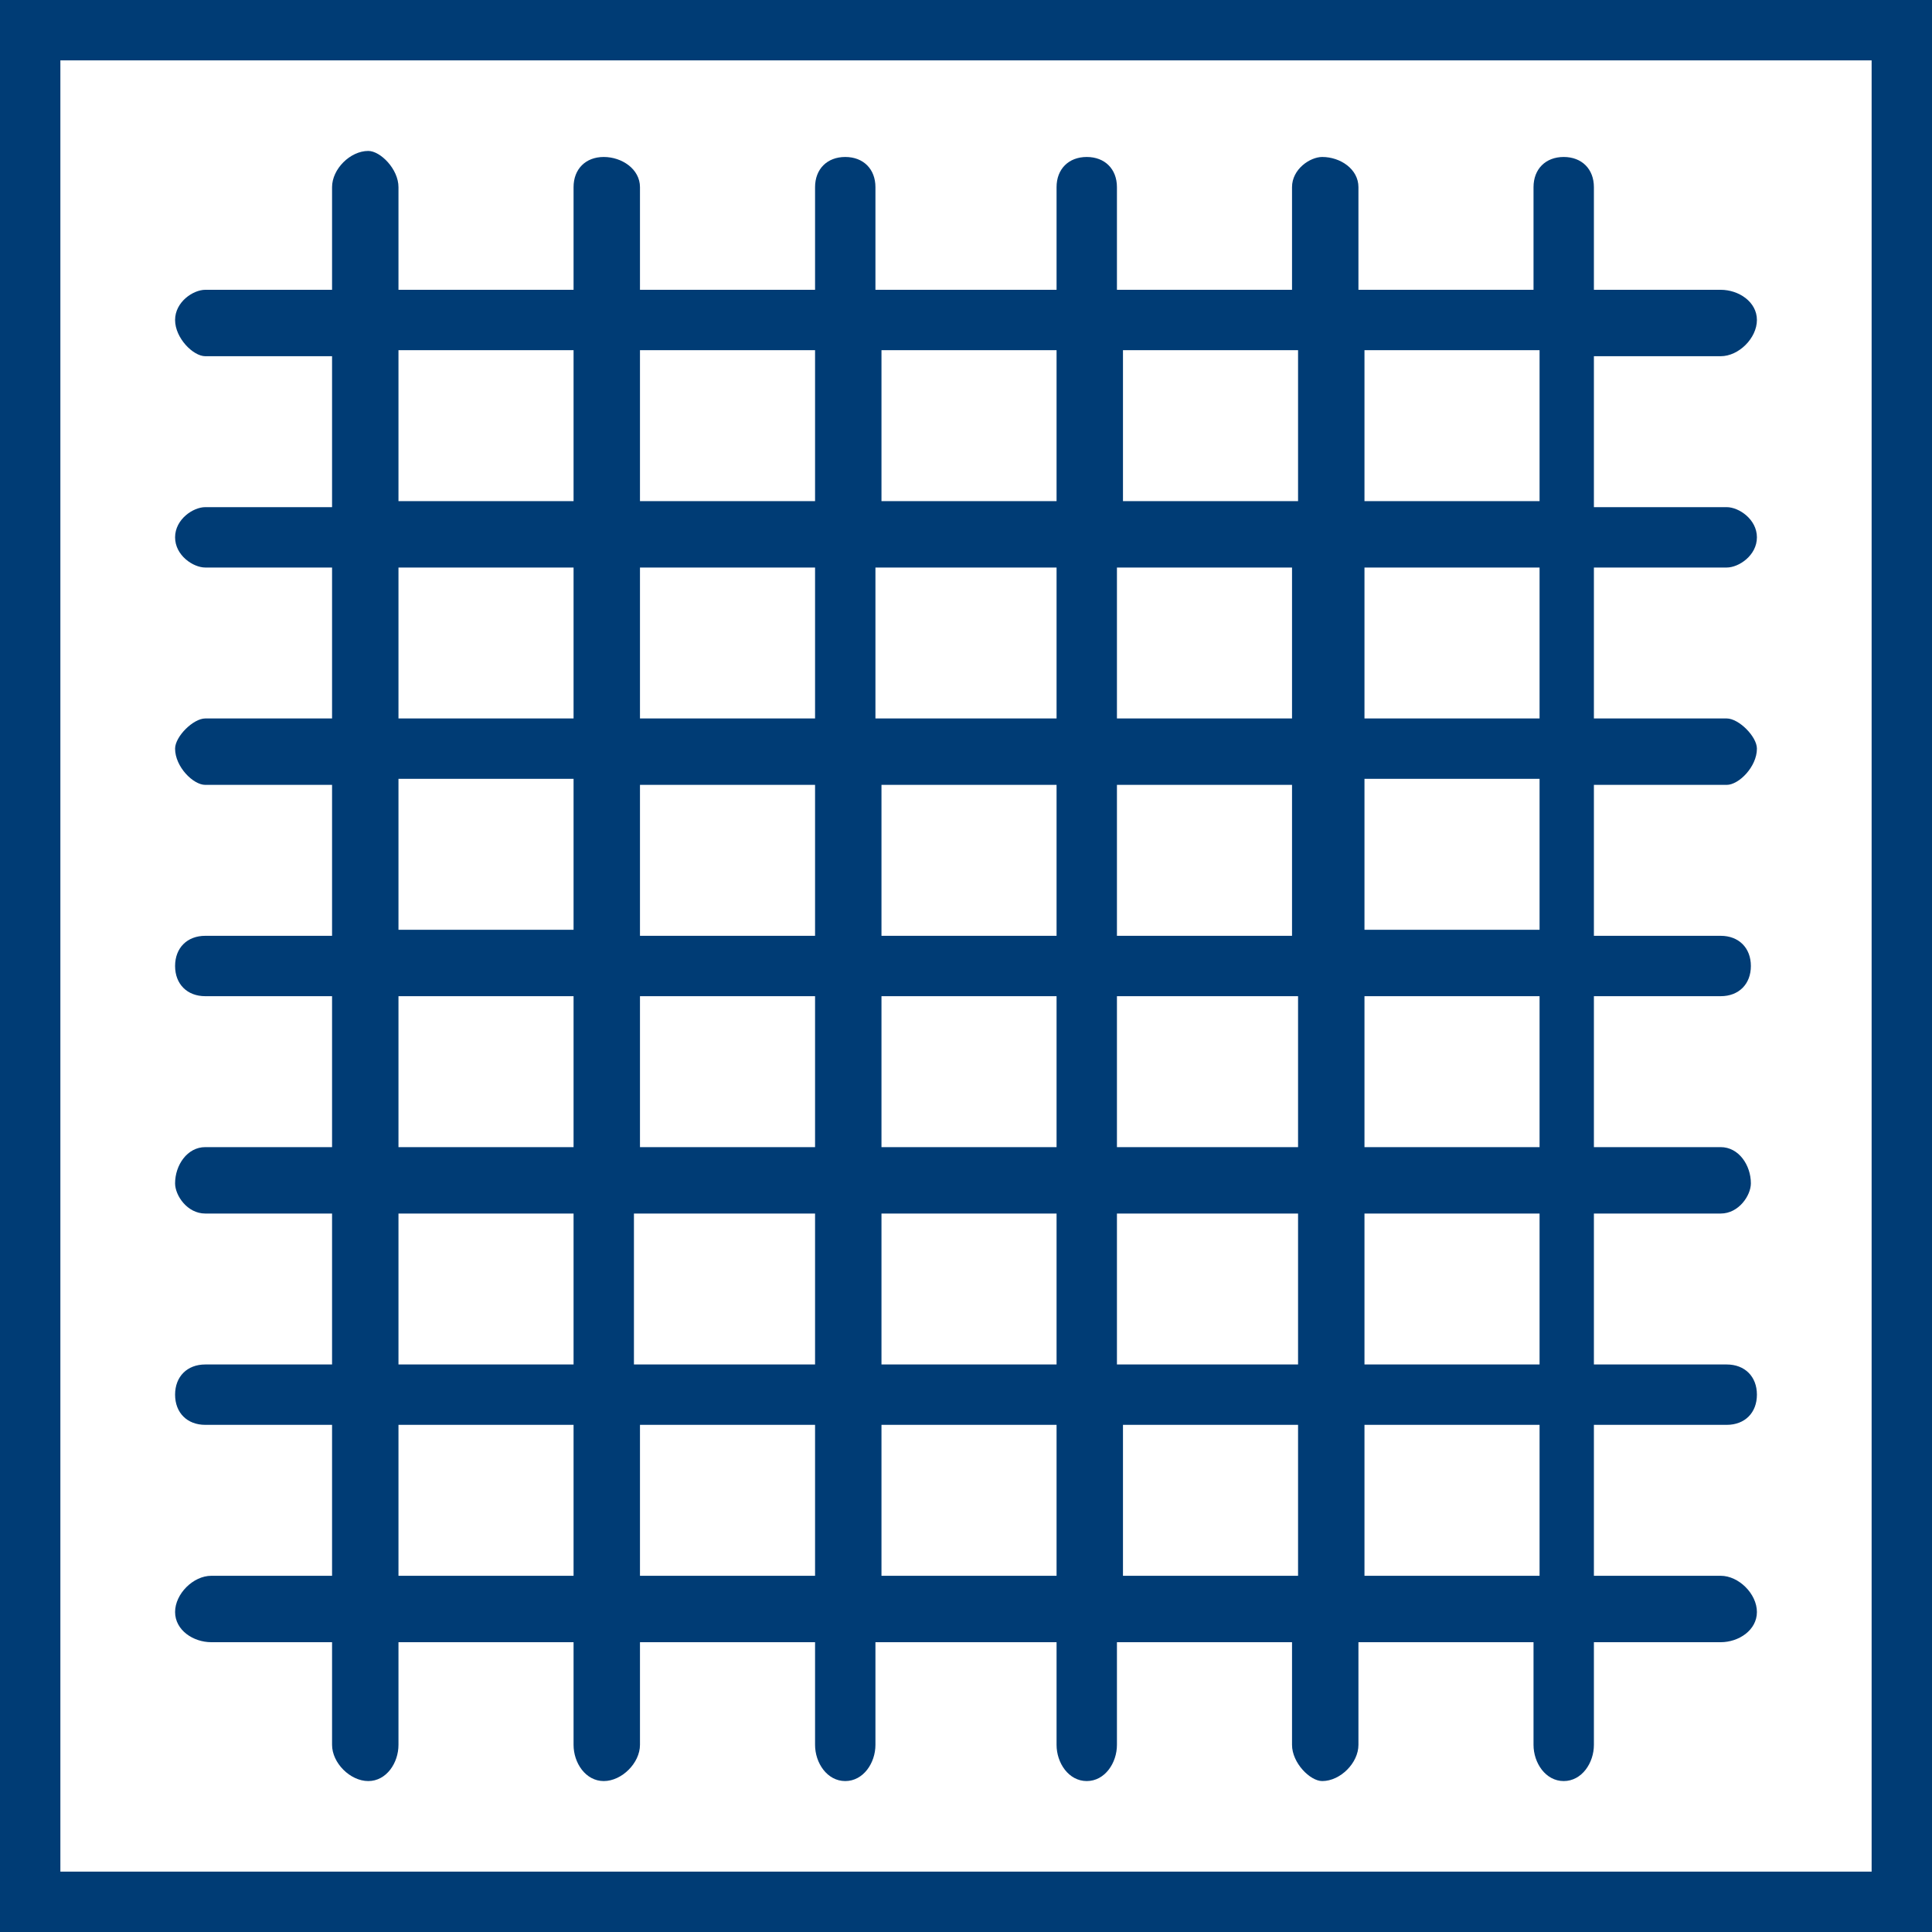
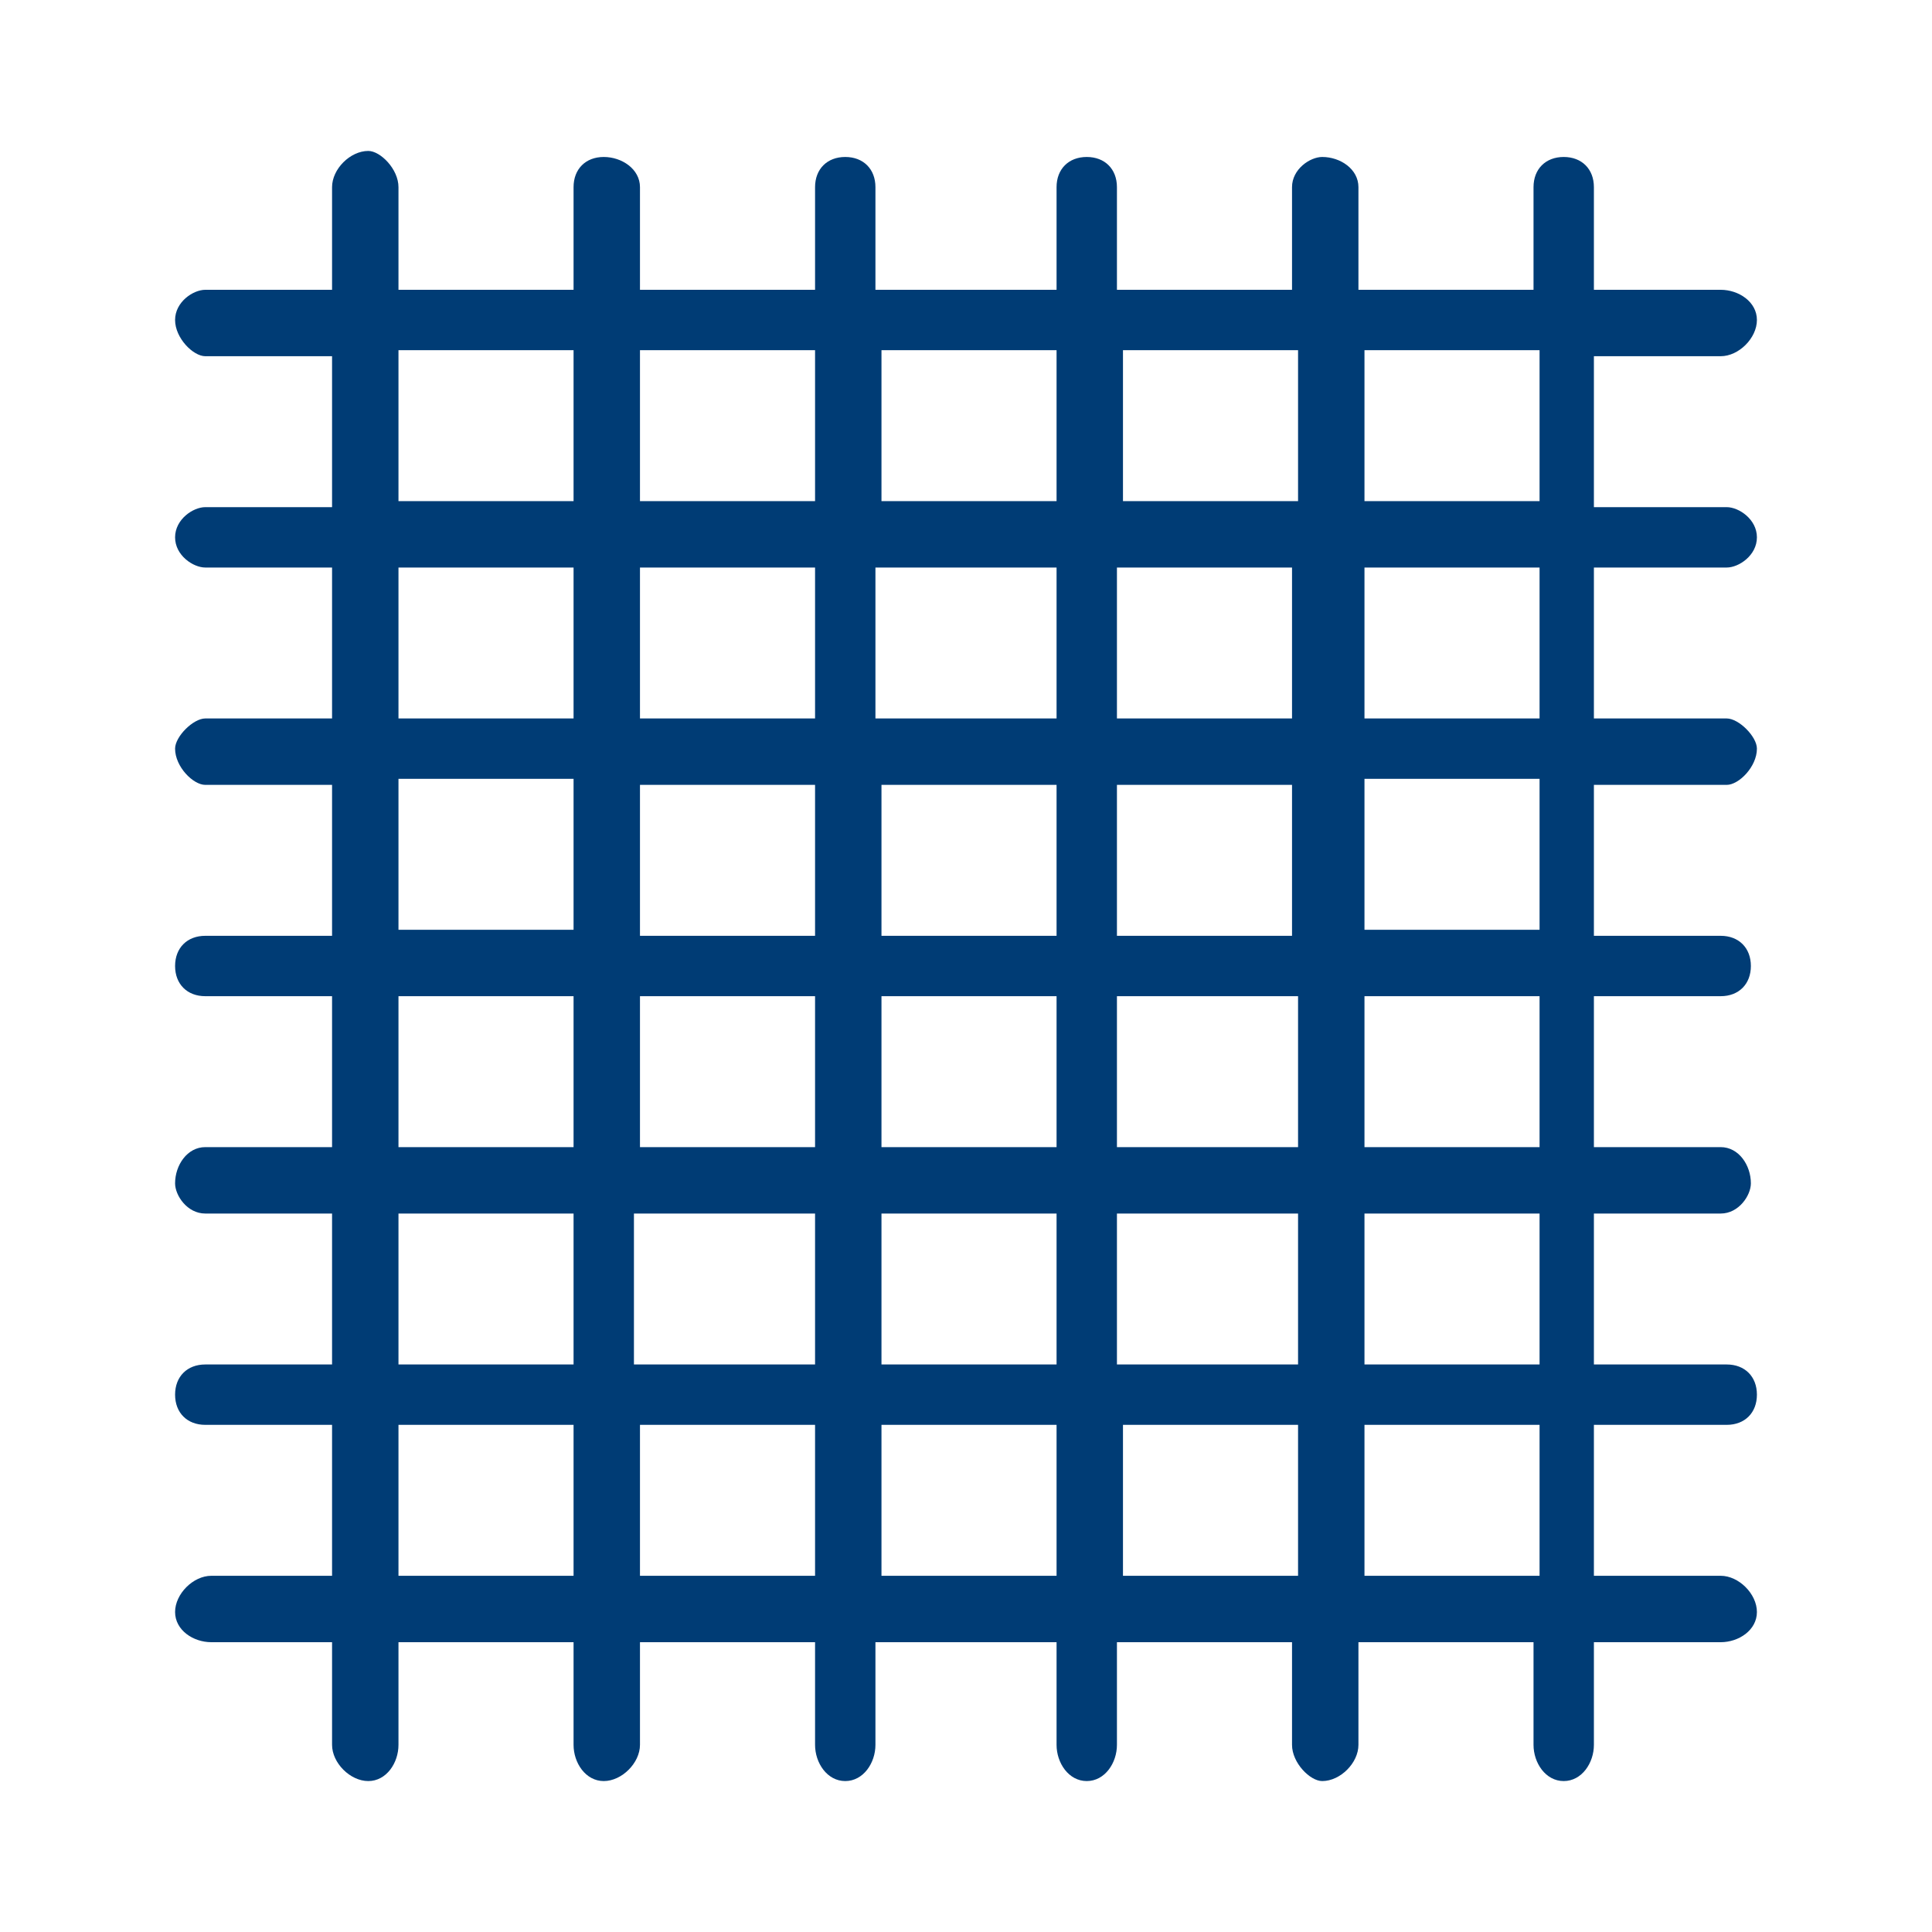
<svg xmlns="http://www.w3.org/2000/svg" viewBox="0 0 32 32" width="32" height="32">
  <style>.a{fill:#003c75}</style>
  <path class="a" d="m3.4 22.6c-0.3 0-0.5 0.2-0.5 0.5 0 0.3 0.2 0.5 0.5 0.5h2.1v2.5h-2c-0.3 0-0.6 0.3-0.6 0.6 0 0.3 0.3 0.5 0.6 0.5h2v1.7c0 0.3 0.3 0.6 0.6 0.6 0.3 0 0.5-0.3 0.5-0.6v-1.7h2.9v1.7c0 0.3 0.2 0.6 0.5 0.6 0.3 0 0.6-0.3 0.6-0.6v-1.7h2.9v1.7c0 0.3 0.2 0.6 0.5 0.6 0.3 0 0.5-0.3 0.5-0.6v-1.7h3v1.7c0 0.3 0.2 0.6 0.5 0.6 0.3 0 0.5-0.3 0.5-0.6v-1.7h2.9v1.7c0 0.3 0.3 0.6 0.5 0.6 0.3 0 0.6-0.3 0.6-0.6v-1.7h2.9v1.7c0 0.3 0.2 0.6 0.5 0.6 0.3 0 0.5-0.3 0.5-0.6v-1.7h2.1c0.3 0 0.6-0.2 0.6-0.5 0-0.3-0.3-0.6-0.6-0.6h-2.1v-2.5h2.2c0.3 0 0.5-0.2 0.5-0.5 0-0.3-0.2-0.5-0.5-0.5h-2.2v-2.5h2.1c0.3 0 0.5-0.3 0.5-0.5 0-0.3-0.2-0.6-0.5-0.6h-2.1v-2.5h2.1c0.3 0 0.5-0.2 0.5-0.5 0-0.3-0.2-0.5-0.5-0.5h-2.1v-2.5h2.2c0.2 0 0.5-0.3 0.5-0.6 0-0.2-0.3-0.5-0.5-0.5h-2.2v-2.5h2.2c0.2 0 0.5-0.2 0.5-0.5 0-0.3-0.3-0.5-0.5-0.5h-2.2v-2.5h2.1c0.3 0 0.6-0.3 0.6-0.6 0-0.3-0.3-0.5-0.6-0.5h-2.1v-1.7c0-0.3-0.2-0.5-0.5-0.5-0.3 0-0.5 0.2-0.5 0.5v1.7h-2.9v-1.7c0-0.3-0.3-0.5-0.6-0.5-0.2 0-0.5 0.2-0.5 0.5v1.7h-2.9v-1.7c0-0.3-0.2-0.5-0.5-0.5-0.3 0-0.5 0.2-0.5 0.5v1.7h-3v-1.7c0-0.3-0.2-0.5-0.5-0.5-0.3 0-0.5 0.2-0.5 0.5v1.7h-2.9v-1.7c0-0.3-0.3-0.5-0.6-0.5-0.3 0-0.5 0.2-0.5 0.5v1.7h-2.9v-1.7c0-0.3-0.3-0.6-0.5-0.6-0.3 0-0.6 0.3-0.6 0.6v1.7h-2.1c-0.2 0-0.5 0.2-0.5 0.5 0 0.3 0.3 0.6 0.5 0.6h2.1v2.5h-2.1c-0.2 0-0.5 0.2-0.5 0.5 0 0.3 0.3 0.5 0.5 0.5h2.1v2.5h-2.1c-0.2 0-0.5 0.3-0.5 0.5 0 0.3 0.3 0.6 0.5 0.6h2.1v2.5h-2.1c-0.3 0-0.5 0.2-0.5 0.5 0 0.3 0.2 0.5 0.5 0.5h2.1v2.5h-2.1c-0.3 0-0.5 0.3-0.5 0.6 0 0.2 0.2 0.5 0.5 0.5h2.1v2.5zm3.2 3.5v-2.5h2.9v2.5zm4 0v-2.5h2.9v2.5zm6.9-9.6v2.5h-2.9v-2.5zm-2.9-1v-2.5h2.9v2.5zm2.9 4.6v2.5h-2.9v-2.5zm1 0h3v2.5h-3zm0-1.1v-2.5h3v2.5zm0-3.5v-2.5h2.9v2.5zm0-3.6v-2.5h2.9v2.5zm-1 0h-3v-2.5h3zm-4 0h-2.9v-2.5h2.9zm0 1.1v2.5h-2.9v-2.5zm0 3.5v2.5h-2.9v-2.5zm0 3.6v2.5h-3v-2.5zm1.1 6v-2.5h2.9v2.5zm4 0v-2.5h2.9v2.5zm6.9 0h-2.9v-2.5h2.9zm0-3.5h-2.9v-2.5h2.9zm0-3.6h-2.9v-2.5h2.9zm0-3.6h-2.9v-2.5h2.9zm0-3.5h-2.9v-2.5h2.9zm0-6.1v2.5h-2.9v-2.5zm-4 0v2.5h-2.9v-2.5zm-4 0v2.5h-2.9v-2.5zm-4 0v2.5h-2.9v-2.5zm-6.9 0h2.9v2.5h-2.9zm0 3.6h2.9v2.5h-2.9zm0 3.5h2.9v2.5h-2.9zm0 3.6h2.9v2.5h-2.9zm0 3.6h2.9v2.5h-2.9z" />
-   <path class="a" d="m32 0h-32v32h32zm-1 31h-30v-30h30z" />
</svg>